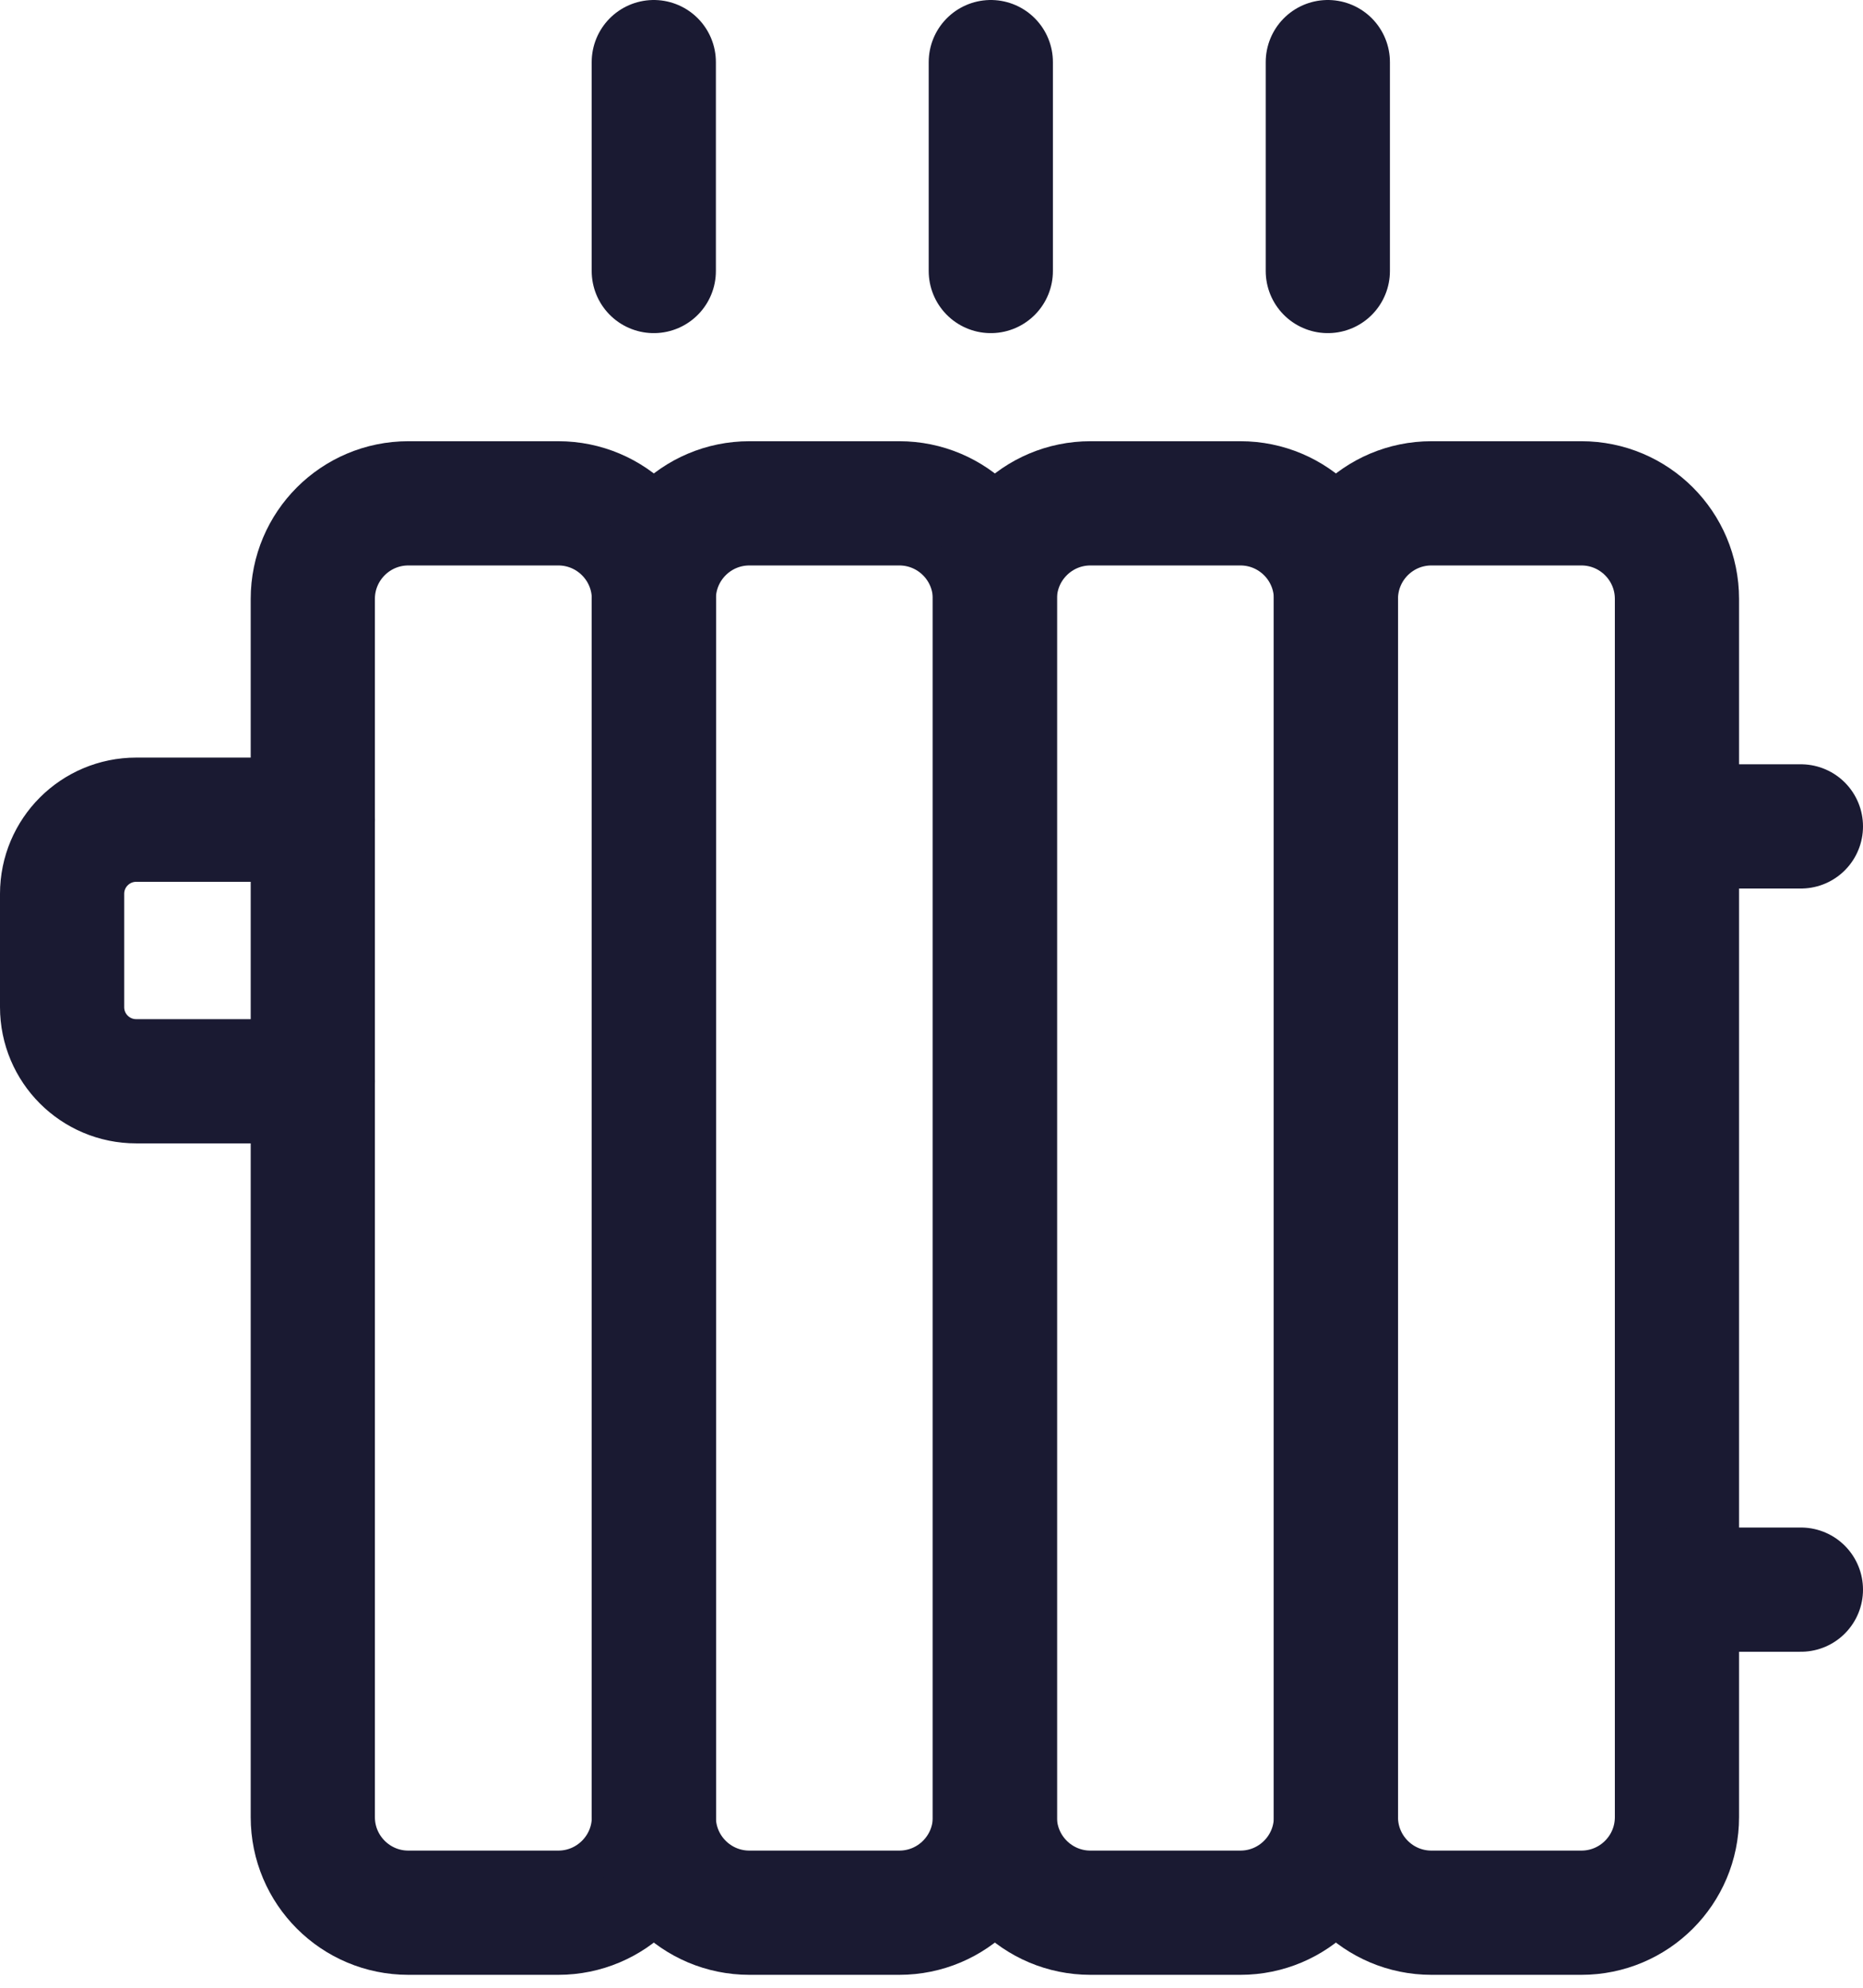
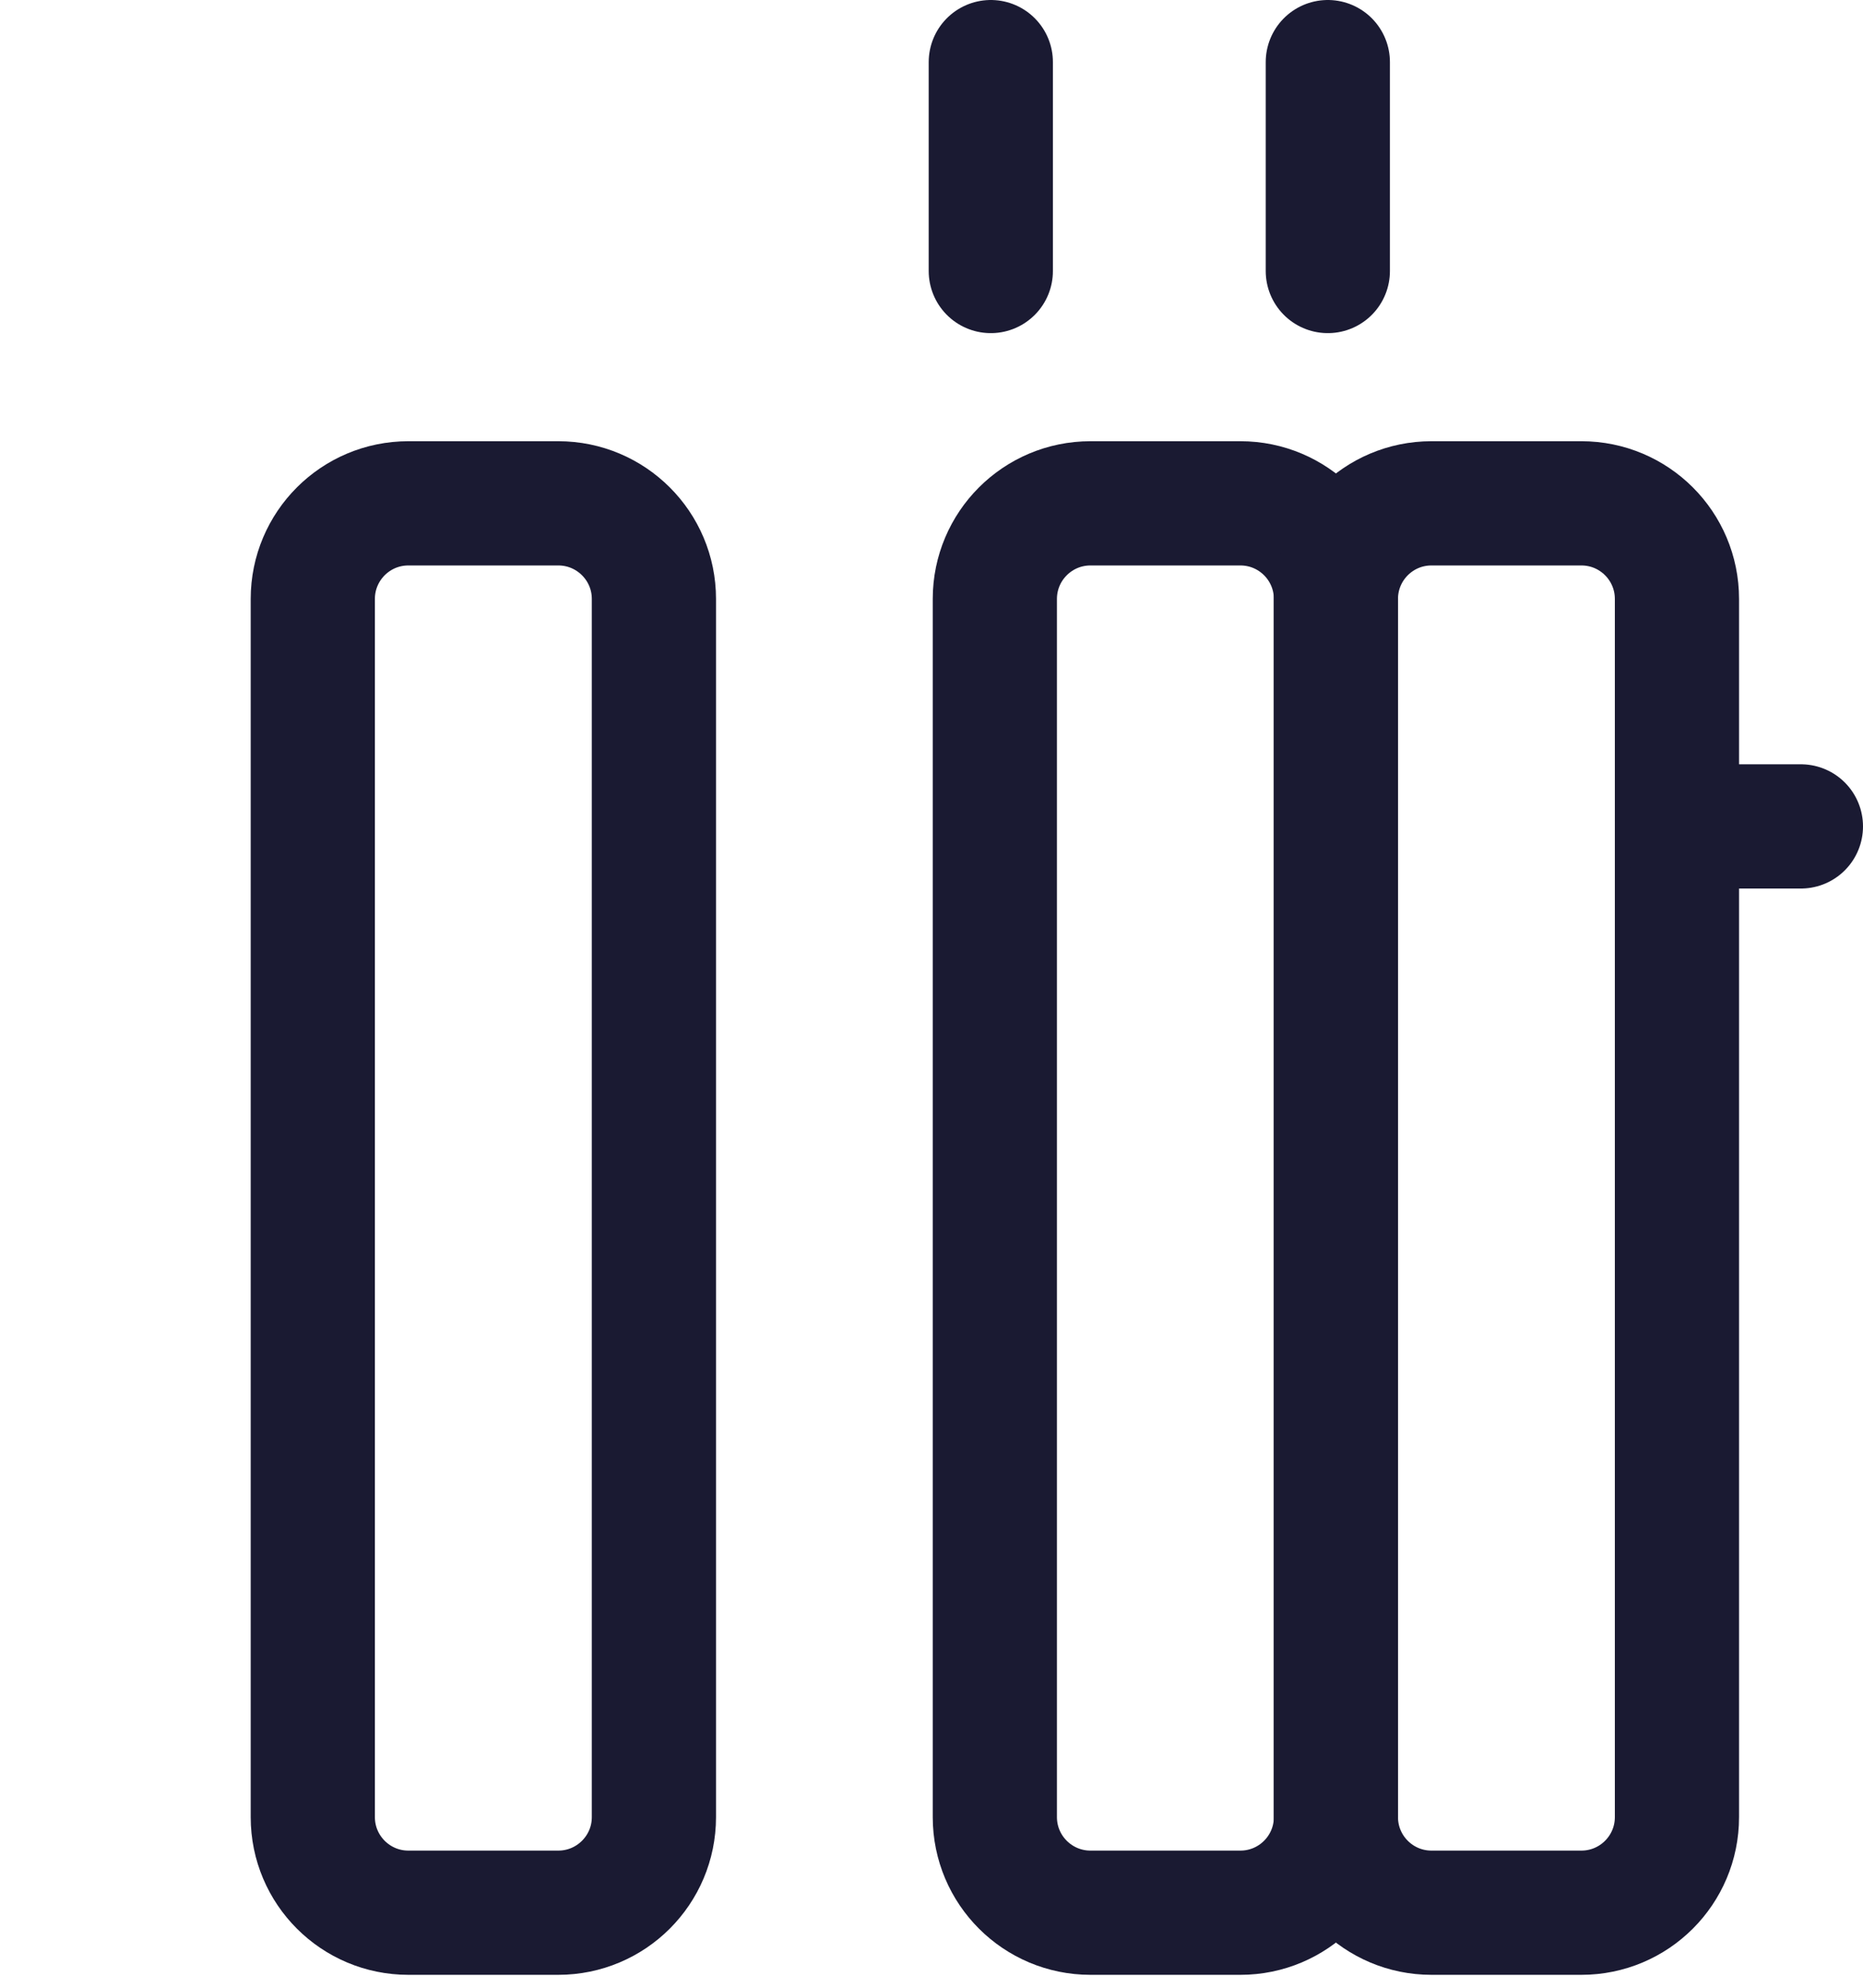
<svg xmlns="http://www.w3.org/2000/svg" width="30" height="32" viewBox="0 0 30 32" fill="none">
  <path d="M8.99 8.103H6.576C5.726 8.103 5.037 8.792 5.037 9.642V29.253C5.037 30.103 5.726 30.792 6.576 30.792H8.99C9.84 30.792 10.53 30.103 10.53 29.253V9.642C10.53 8.792 9.84 8.103 8.99 8.103Z" stroke="#1A1A32" stroke-width="2" stroke-linecap="round" />
-   <path d="M14.481 8.103H12.068C11.217 8.103 10.528 8.792 10.528 9.642V29.253C10.528 30.103 11.217 30.792 12.068 30.792H14.481C15.332 30.792 16.021 30.103 16.021 29.253V9.642C16.021 8.792 15.332 8.103 14.481 8.103Z" stroke="#1A1A32" stroke-width="2" stroke-linecap="round" />
  <path d="M19.974 8.103H17.56C16.71 8.103 16.02 8.792 16.02 9.642V29.253C16.02 30.103 16.71 30.792 17.56 30.792H19.974C20.824 30.792 21.513 30.103 21.513 29.253V9.642C21.513 8.792 20.824 8.103 19.974 8.103Z" stroke="#1A1A32" stroke-width="2" stroke-linecap="round" />
  <path d="M25.465 8.103H23.051C22.201 8.103 21.512 8.792 21.512 9.642V29.253C21.512 30.103 22.201 30.792 23.051 30.792H25.465C26.315 30.792 27.004 30.103 27.004 29.253V9.642C27.004 8.792 26.315 8.103 25.465 8.103Z" stroke="#1A1A32" stroke-width="2" stroke-linecap="round" />
-   <path d="M5.037 13.196H2.194C1.534 13.196 1 13.73 1 14.39V16.213C1 16.873 1.534 17.407 2.194 17.407H5.037" stroke="#1A1A32" stroke-width="2" stroke-linecap="round" />
  <path d="M27.004 13.304H29" stroke="#1A1A32" stroke-width="2" stroke-linecap="round" />
-   <path d="M27.004 25.591H29" stroke="#1A1A32" stroke-width="2" stroke-linecap="round" />
-   <path d="M10.528 1V4.363" stroke="#1A1A32" stroke-width="2" stroke-linecap="round" />
  <path d="M15.955 1V4.363" stroke="#1A1A32" stroke-width="2" stroke-linecap="round" />
  <path d="M21.382 1V4.363" stroke="#1A1A32" stroke-width="2" stroke-linecap="round" />
</svg>